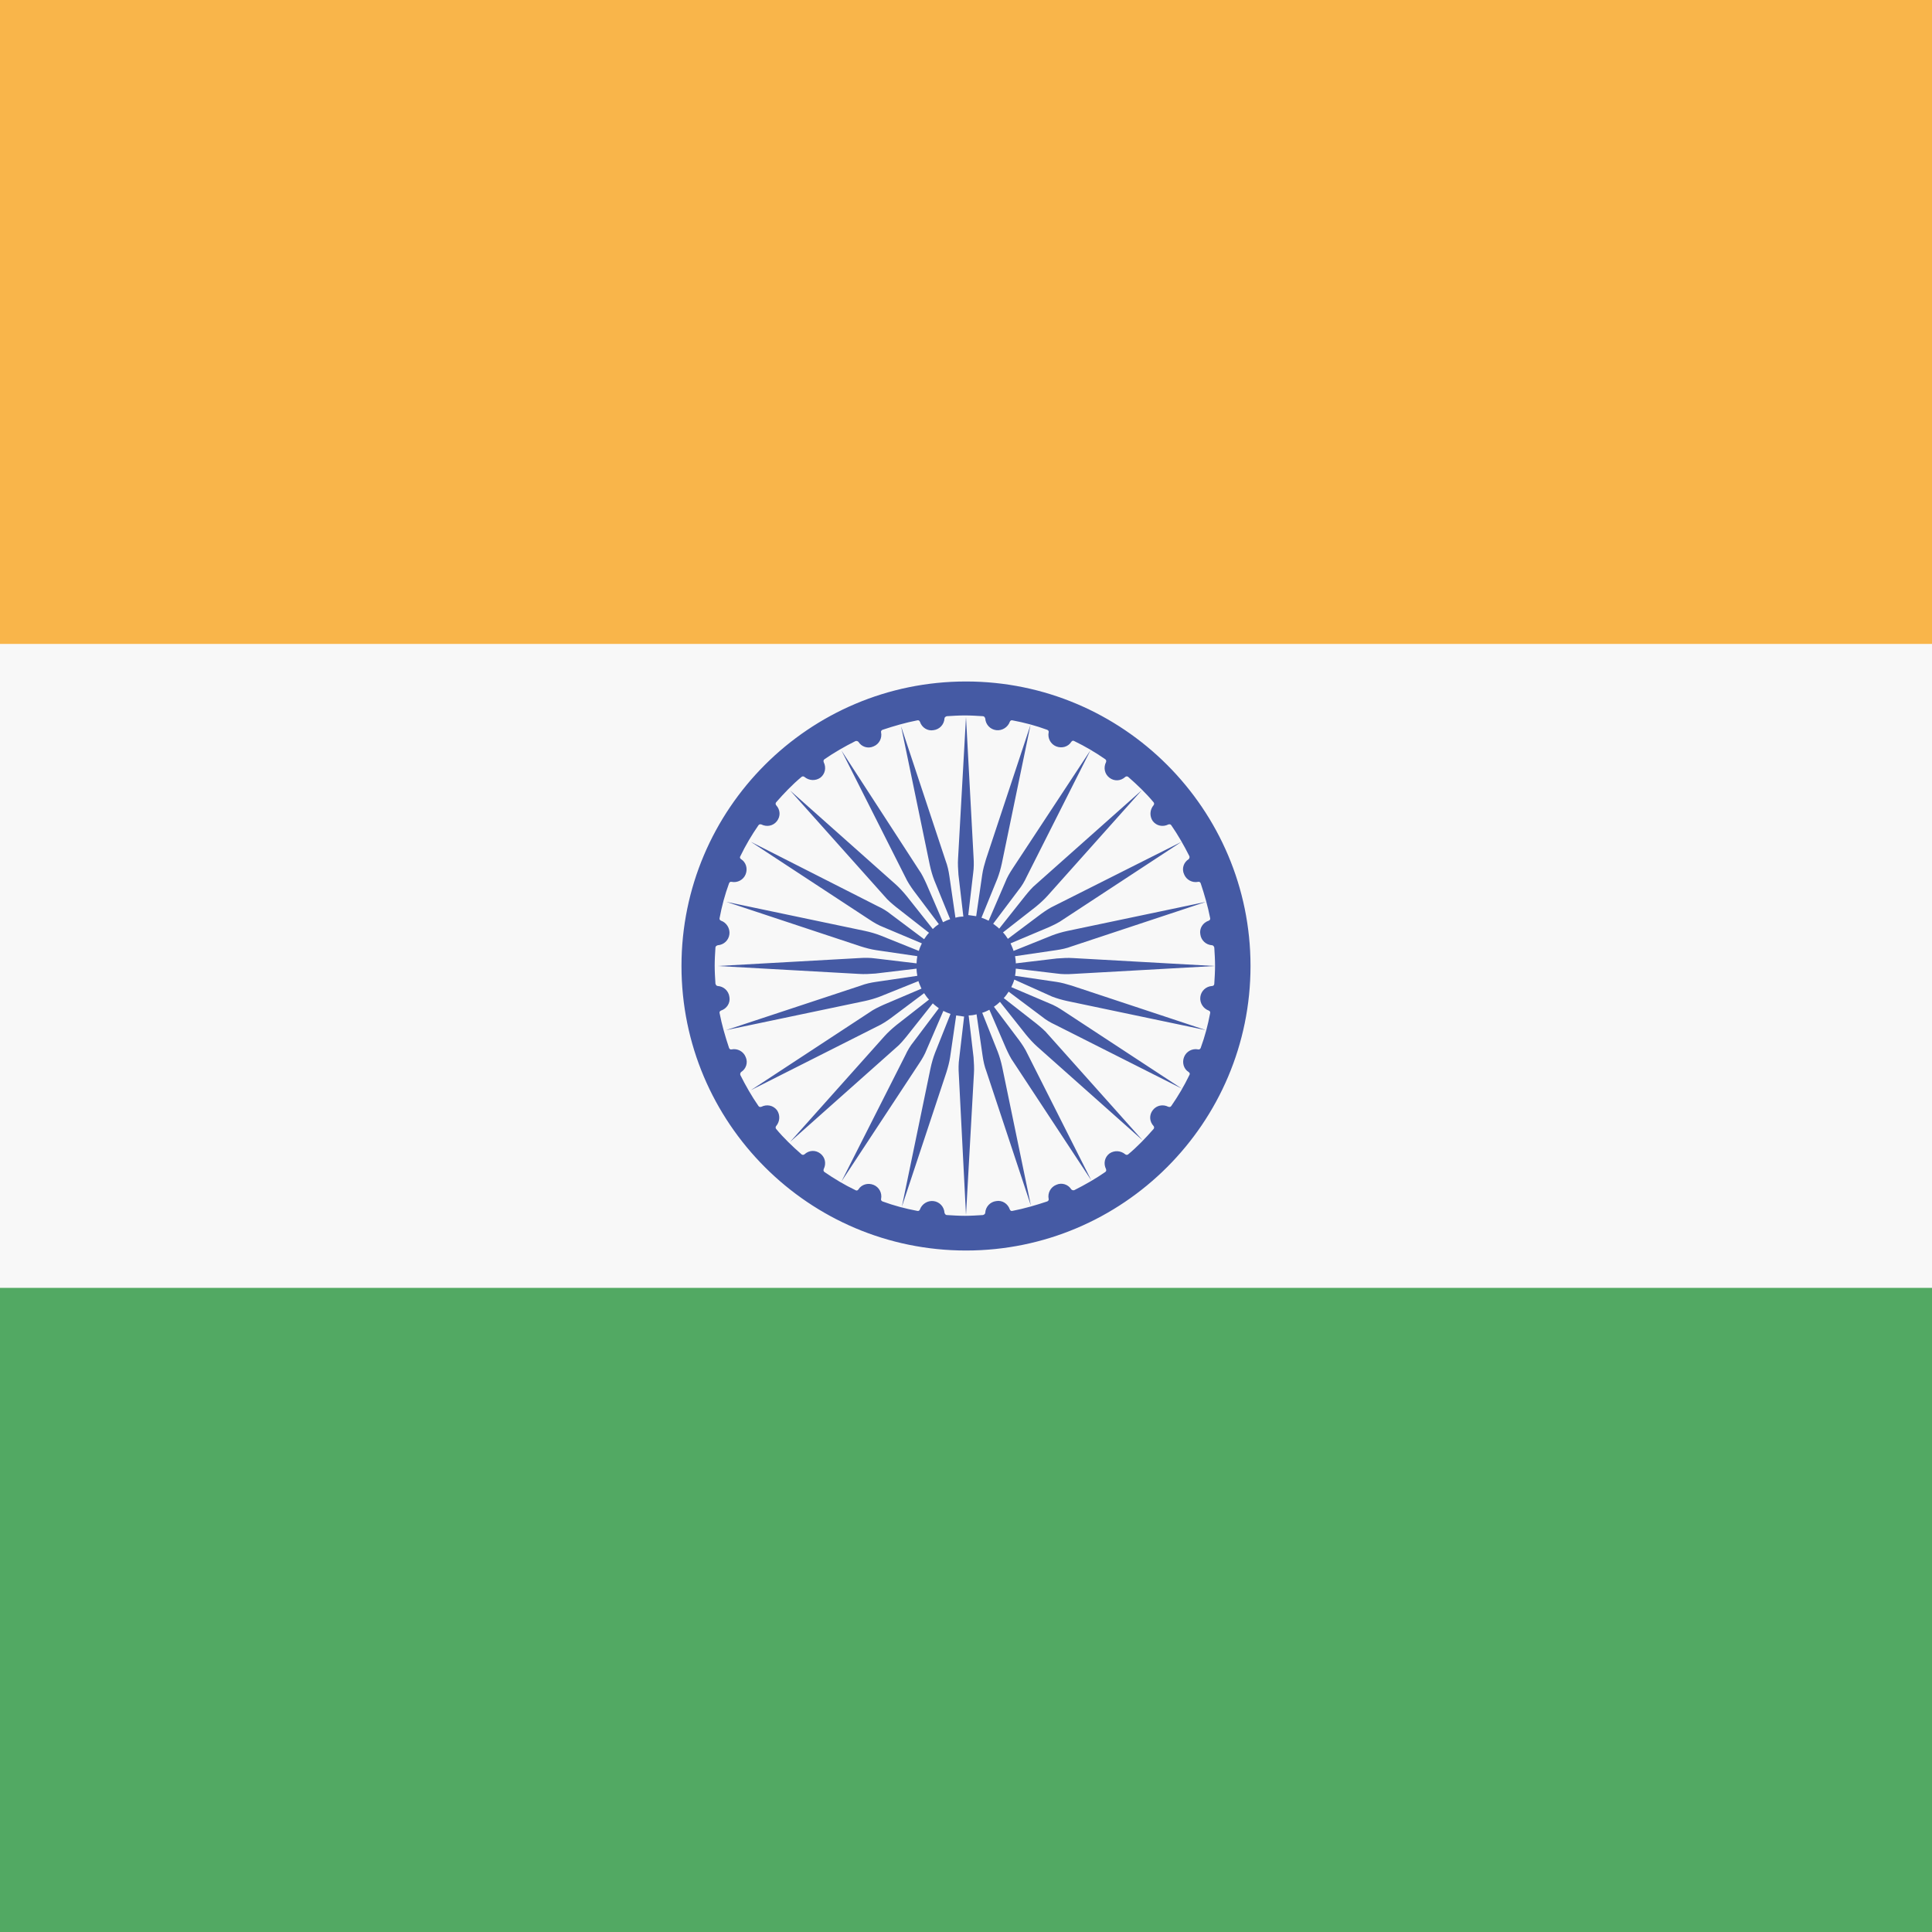
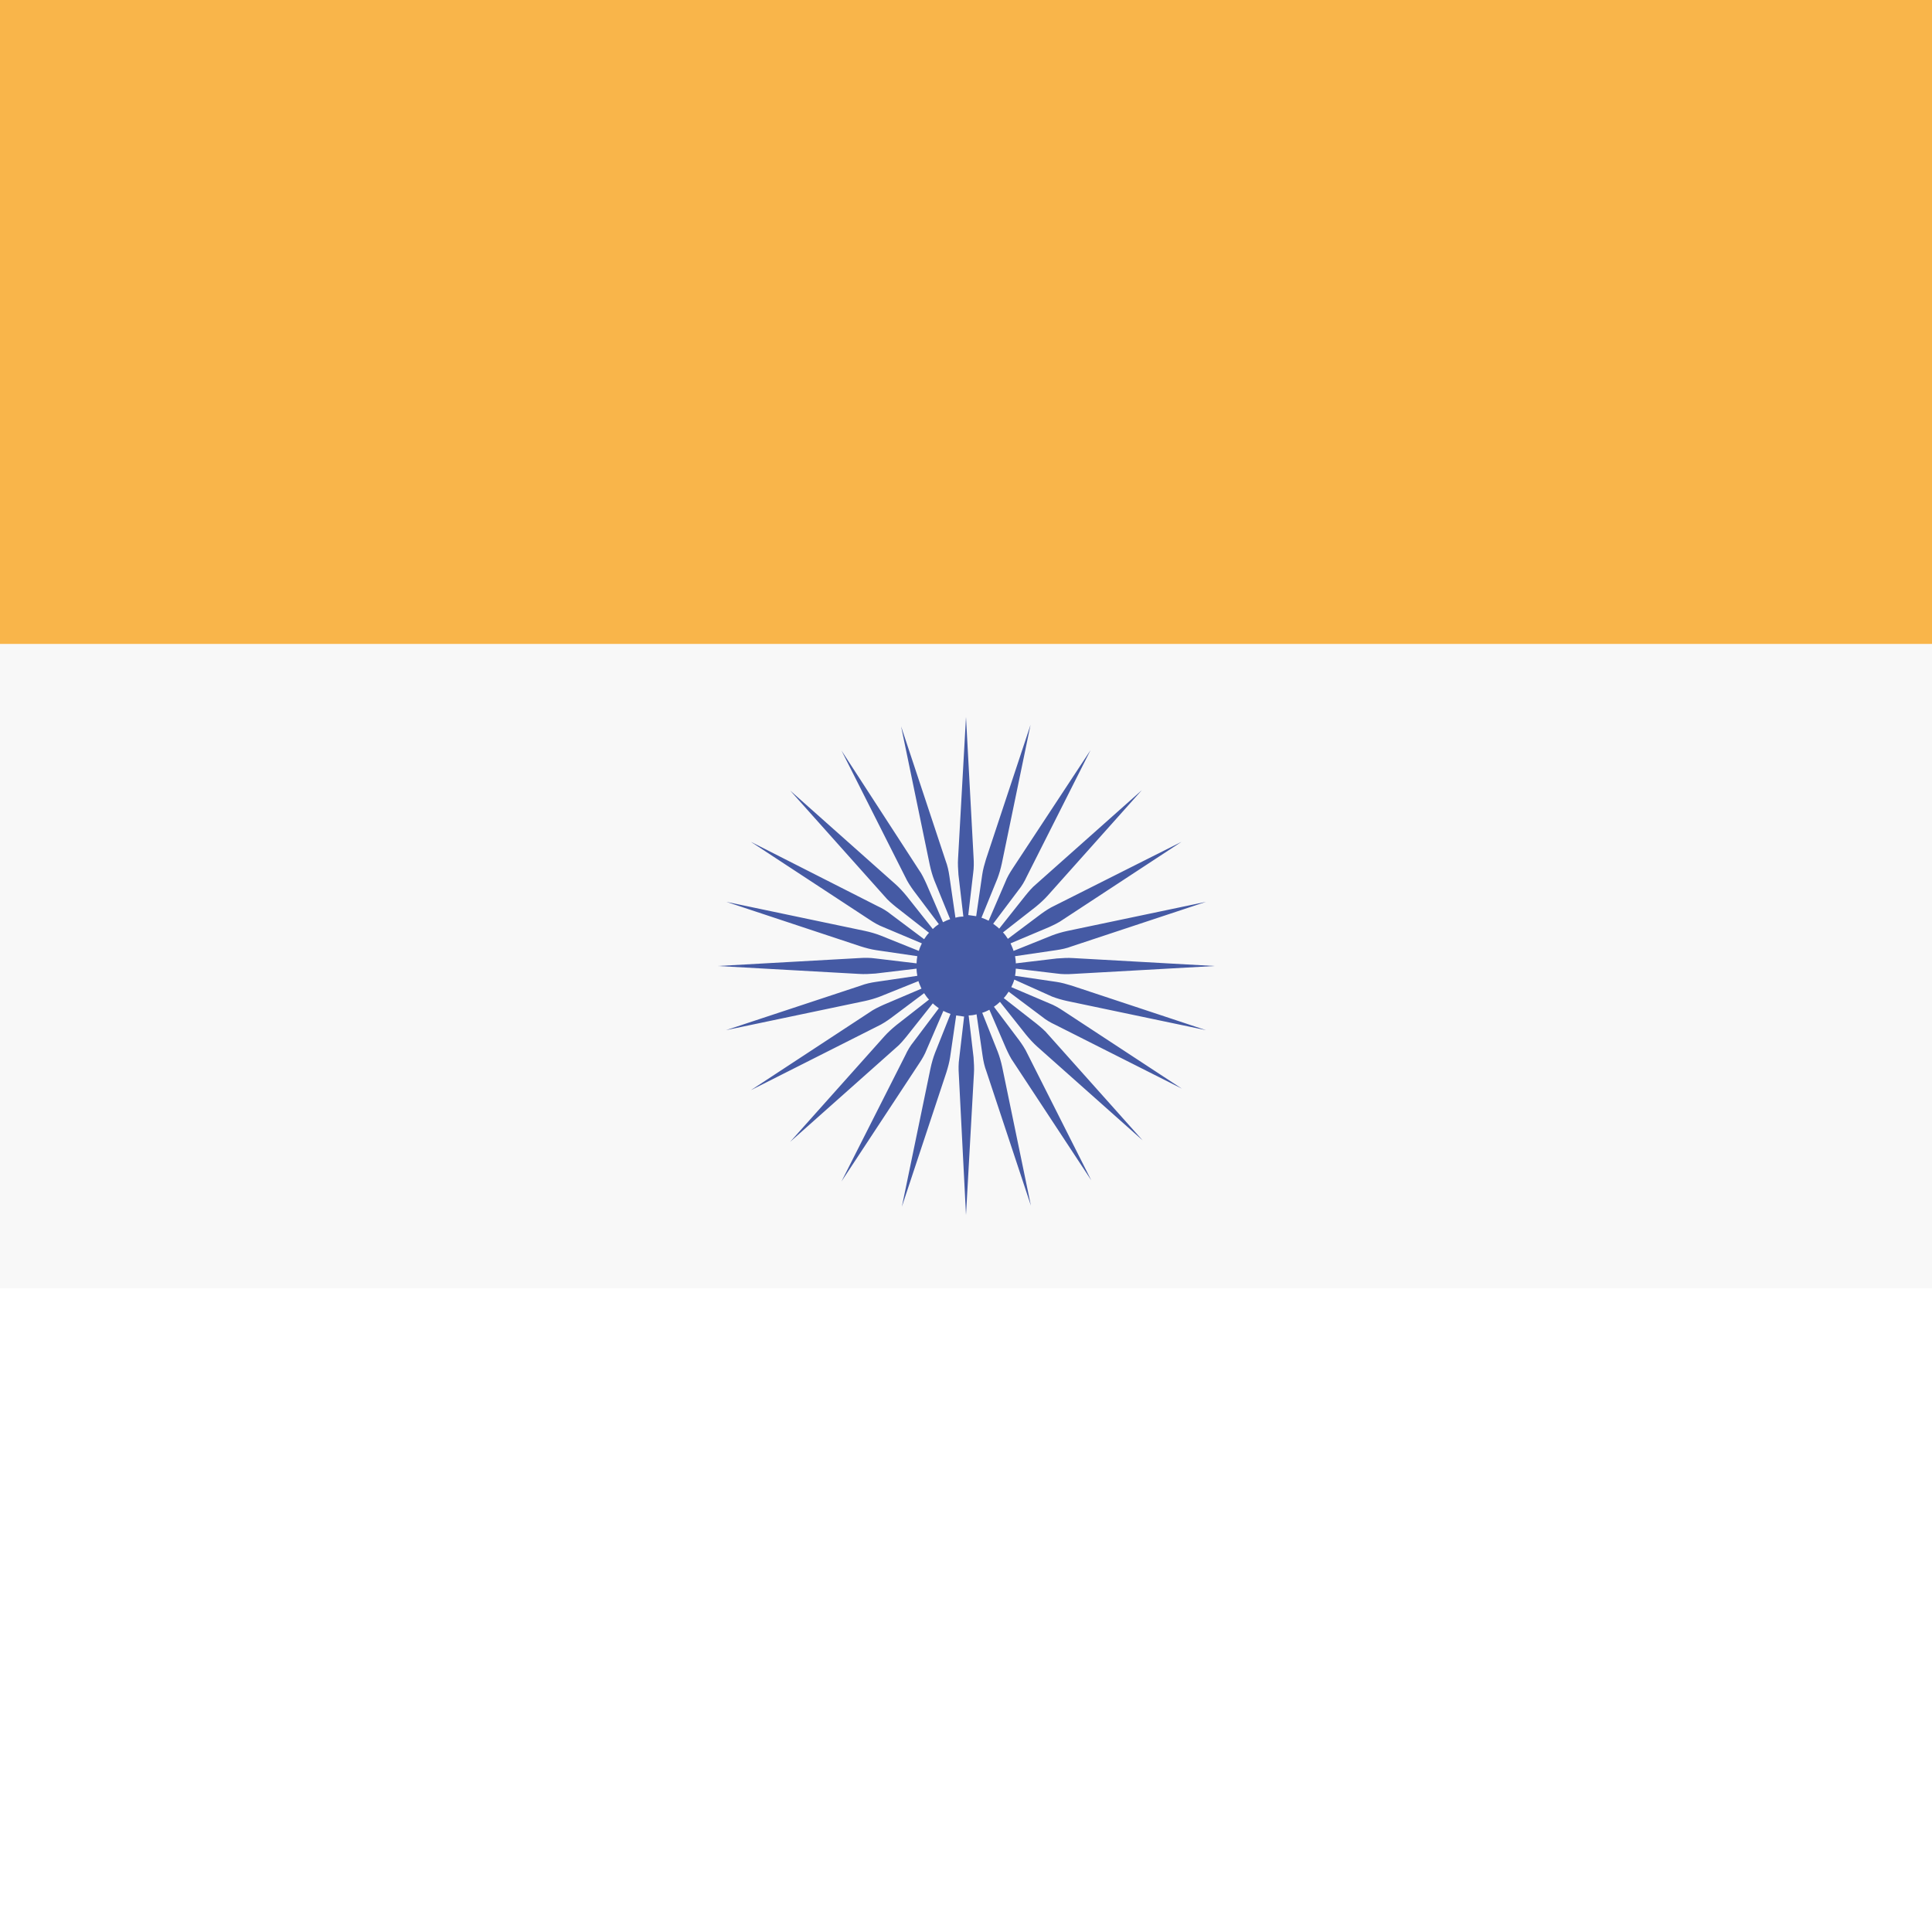
<svg xmlns="http://www.w3.org/2000/svg" version="1.1" class="flag-in" x="0px" y="0px" viewBox="0 0 512 512" style="enable-background:new 0 0 512 512;" xml:space="preserve">
  <style type="text/css">
	.flag-in .st0{fill:#F9B54A;}
	.flag-in .st1{fill:#F8F8F8;}
	.flag-in .st2{fill:#52A963;}
	.flag-in .st3{fill:#455AA4;}
</style>
  <g>
    <g>
      <rect x="0" y="0" class="st0" width="512" height="170.7" />
      <rect x="0" y="170.7" class="st1" width="512" height="170.7" />
-       <rect x="0" y="341.3" class="st2" width="512" height="170.7" />
      <g>
        <path class="st3" d="M278.8,264.1c1.3,0.5,2.7,0.9,4.1,1.2l36.7,7.7L284,261.2c-1.3-0.4-2.7-0.8-4.1-1l-10.9-1.6     c0.1-0.6,0.2-1.3,0.2-1.9l10.9,1.3c1.4,0.2,2.8,0.2,4.3,0.1l37.5-2.1l-37.5-2.1c-1.4-0.1-2.8,0-4.3,0.1l-10.9,1.3     c0-0.7-0.1-1.3-0.2-1.9l10.9-1.6c1.4-0.2,2.8-0.5,4.1-1l35.6-11.8l-36.7,7.7c-1.4,0.3-2.8,0.7-4.1,1.2l-10.2,4.1     c-0.2-0.7-0.5-1.3-0.8-2l10.2-4.3c1.3-0.6,2.6-1.2,3.7-2l31.4-20.6L279.5,240c-1.3,0.6-2.5,1.4-3.6,2.2l-8.8,6.6     c-0.4-0.6-0.8-1.2-1.3-1.7l8.7-6.8c1.1-0.9,2.2-1.9,3.1-2.9l25-28l-28,24.9c-1.1,0.9-2,2-2.9,3.1l-6.9,8.7     c-0.5-0.5-1.1-0.9-1.6-1.3l6.7-8.9c0.9-1.1,1.6-2.3,2.2-3.6l16.9-33.5l-20.6,31.3c-0.8,1.2-1.5,2.4-2,3.7l-4.4,10.2     c-0.6-0.3-1.3-0.6-1.9-0.8l4.2-10.3c0.5-1.3,0.9-2.7,1.2-4.1l7.6-36.7l-11.8,35.6c-0.4,1.3-0.8,2.7-1,4.1l-1.6,11     c-0.7-0.1-1.4-0.2-2.1-0.3l1.3-11.1c0.2-1.4,0.2-2.8,0.1-4.3L256,190l-2.1,37.5c-0.1,1.4,0,2.8,0.1,4.3l1.3,11.1     c-0.7,0-1.4,0.1-2.1,0.3l-1.6-11c-0.2-1.4-0.5-2.8-1-4.1l-11.8-35.6l7.6,36.7c0.3,1.4,0.7,2.8,1.2,4.1l4.2,10.3     c-0.7,0.2-1.3,0.5-1.9,0.8l-4.4-10.2c-0.6-1.3-1.2-2.6-2-3.7L223,198.9l16.9,33.5c0.6,1.3,1.4,2.5,2.2,3.6l6.7,8.9     c-0.6,0.4-1.1,0.8-1.6,1.3l-6.9-8.7c-0.9-1.1-1.9-2.2-2.9-3.1l-28-24.9l25,28c0.9,1.1,2,2,3.1,2.9l8.7,6.8     c-0.5,0.5-0.9,1.1-1.3,1.7l-8.8-6.6c-1.1-0.9-2.3-1.6-3.6-2.2L199,223.1l31.4,20.6c1.2,0.8,2.4,1.5,3.7,2l10.2,4.3     c-0.3,0.6-0.6,1.3-0.8,2l-10.2-4.1c-1.3-0.5-2.7-0.9-4.1-1.2l-36.7-7.7l35.6,11.8c1.3,0.4,2.7,0.8,4.1,1l10.9,1.6     c-0.1,0.6-0.2,1.3-0.2,1.9l-10.9-1.3c-1.4-0.2-2.8-0.2-4.3-0.1l-37.5,2.1l37.5,2.1c1.4,0.1,2.8,0,4.3-0.1l10.9-1.3     c0,0.7,0.1,1.3,0.2,1.9l-10.9,1.6c-1.4,0.2-2.8,0.5-4.1,1L192.4,273l36.7-7.7c1.4-0.3,2.8-0.7,4.1-1.2l10.2-4.1     c0.2,0.7,0.5,1.3,0.8,2l-10.1,4.3c-1.3,0.6-2.6,1.2-3.7,2L199,288.9l33.5-16.9c1.3-0.6,2.5-1.4,3.6-2.2l8.8-6.6     c0.4,0.6,0.8,1.2,1.3,1.7l-8.7,6.8c-1.1,0.9-2.2,1.9-3.1,2.9l-25,28l28-24.9c1.1-0.9,2-2,2.9-3.1l6.9-8.7     c0.5,0.5,1.1,0.9,1.6,1.3l-6.7,8.9c-0.9,1.1-1.6,2.3-2.2,3.6L223,313.1l20.6-31.3c0.8-1.2,1.5-2.4,2-3.7l4.4-10.2     c0.6,0.3,1.3,0.6,1.9,0.8l-4.1,10.3c-0.5,1.3-0.9,2.7-1.2,4.1l-7.6,36.7l11.8-35.6c0.4-1.3,0.8-2.7,1-4.1l1.6-11     c0.7,0.1,1.4,0.2,2.1,0.3l-1.3,11.1c-0.2,1.4-0.2,2.8-0.1,4.3L256,322l2.1-37.5c0.1-1.4,0-2.8-0.1-4.3l-1.3-11.1     c0.7,0,1.4-0.1,2.1-0.3l1.6,11c0.2,1.4,0.5,2.8,1,4.1l11.8,35.6l-7.6-36.7c-0.3-1.4-0.7-2.8-1.2-4.1l-4.1-10.3     c0.7-0.2,1.3-0.5,1.9-0.8l4.4,10.2c0.6,1.3,1.2,2.6,2,3.7l20.6,31.3l-16.9-33.5c-0.6-1.3-1.4-2.5-2.2-3.6l-6.7-8.9     c0.6-0.4,1.1-0.8,1.6-1.3l6.9,8.7c0.9,1.1,1.9,2.2,2.9,3.1l28,24.9l-25-28c-0.9-1.1-2-2-3.1-2.9l-8.7-6.8     c0.5-0.5,0.9-1.1,1.3-1.7l8.8,6.6c1.1,0.9,2.3,1.6,3.6,2.2l33.5,16.9l-31.4-20.6c-1.2-0.8-2.4-1.5-3.7-2l-10.1-4.3     c0.3-0.6,0.6-1.3,0.8-2L278.8,264.1z" />
-         <path class="st3" d="M256,180.6c-41.6,0-75.4,33.8-75.4,75.4s33.8,75.4,75.4,75.4c41.6,0,75.4-33.8,75.4-75.4     S297.6,180.6,256,180.6z M321.2,261.3c-1.6,0.1-2.9,1.3-3.1,2.9c-0.2,1.6,0.8,3.1,2.2,3.6c0.3,0.1,0.5,0.4,0.4,0.7     c-0.6,3.2-1.4,6.2-2.5,9.2c-0.1,0.3-0.4,0.5-0.7,0.4c-1.5-0.3-3.1,0.5-3.7,2c-0.6,1.5-0.1,3.2,1.2,4c0.3,0.2,0.4,0.5,0.2,0.8     c-1.4,2.9-3,5.6-4.8,8.2c-0.2,0.3-0.5,0.3-0.8,0.2c-1.4-0.7-3.1-0.4-4.1,0.9c-1,1.3-0.9,3,0.2,4.2c0.2,0.2,0.2,0.6,0,0.8     c-2.1,2.4-4.3,4.7-6.7,6.7c-0.2,0.2-0.6,0.2-0.8,0c-1.2-1-2.9-1.1-4.2-0.2c-1.3,1-1.6,2.7-0.9,4.1c0.1,0.3,0.1,0.6-0.2,0.8     c-2.6,1.8-5.4,3.4-8.2,4.8c-0.3,0.1-0.6,0-0.8-0.2c-0.8-1.3-2.5-1.9-4-1.2c-1.5,0.6-2.3,2.2-2,3.7c0.1,0.3-0.1,0.6-0.4,0.7     c-3,1-6.1,1.9-9.2,2.5c-0.3,0.1-0.6-0.1-0.7-0.4c-0.5-1.5-2-2.5-3.6-2.2c-1.6,0.2-2.8,1.5-2.9,3.1c0,0.3-0.3,0.5-0.6,0.6     c-1.6,0.1-3.2,0.2-4.8,0.2l0,0h0h0c-1.6,0-3.2-0.1-4.8-0.2c-0.3,0-0.5-0.3-0.6-0.6c-0.1-1.6-1.3-2.9-2.9-3.1     c-1.6-0.2-3.1,0.8-3.6,2.2c-0.1,0.3-0.4,0.5-0.7,0.4c-3.2-0.6-6.2-1.4-9.2-2.5c-0.3-0.1-0.5-0.4-0.4-0.7c0.3-1.5-0.5-3.1-2-3.7     c-1.5-0.6-3.2-0.1-4,1.2c-0.2,0.3-0.5,0.4-0.8,0.2c-2.9-1.4-5.6-3-8.2-4.8c-0.3-0.2-0.3-0.5-0.2-0.8c0.7-1.4,0.4-3.1-0.9-4.1     c-1.3-1-3-0.9-4.2,0.2c-0.2,0.2-0.6,0.2-0.8,0c-2.4-2.1-4.7-4.3-6.7-6.7c-0.2-0.2-0.2-0.6,0-0.8c1-1.2,1.1-2.9,0.2-4.2     c-1-1.3-2.7-1.6-4.1-0.9c-0.3,0.1-0.6,0.1-0.8-0.2c-1.8-2.6-3.4-5.4-4.8-8.2c-0.1-0.3,0-0.6,0.2-0.8c1.3-0.8,1.9-2.5,1.2-4     c-0.6-1.5-2.2-2.3-3.7-2c-0.3,0.1-0.6-0.1-0.7-0.4c-1-3-1.9-6.1-2.5-9.2c-0.1-0.3,0.1-0.6,0.4-0.7c1.5-0.5,2.5-2,2.2-3.6     c-0.2-1.6-1.5-2.8-3.1-2.9c-0.3,0-0.5-0.3-0.6-0.6c-0.1-1.6-0.2-3.2-0.2-4.8c0-1.6,0.1-3.2,0.2-4.8c0-0.3,0.3-0.5,0.6-0.6     c1.6-0.1,2.9-1.3,3.1-2.9c0.2-1.6-0.8-3.1-2.2-3.6c-0.3-0.1-0.5-0.4-0.4-0.7c0.6-3.2,1.4-6.2,2.5-9.2c0.1-0.3,0.4-0.5,0.7-0.4     c1.5,0.3,3.1-0.5,3.7-2c0.6-1.5,0.1-3.2-1.2-4c-0.3-0.2-0.4-0.5-0.2-0.8c1.4-2.9,3-5.6,4.8-8.2c0.2-0.3,0.5-0.3,0.8-0.2     c1.4,0.7,3.1,0.4,4.1-0.9c1-1.3,0.9-3-0.2-4.2c-0.2-0.2-0.2-0.6,0-0.8c2.1-2.4,4.3-4.7,6.7-6.7c0.2-0.2,0.6-0.2,0.8,0     c1.2,1,2.9,1.1,4.2,0.2c1.3-1,1.6-2.7,0.9-4.1c-0.1-0.3-0.1-0.6,0.2-0.8c2.6-1.8,5.4-3.4,8.2-4.8c0.3-0.1,0.6,0,0.8,0.2     c0.8,1.3,2.5,1.9,4,1.2c1.5-0.6,2.3-2.2,2-3.7c-0.1-0.3,0.1-0.6,0.4-0.7c3-1,6.1-1.9,9.2-2.5c0.3-0.1,0.6,0.1,0.7,0.4     c0.5,1.5,2,2.5,3.6,2.2c1.6-0.2,2.8-1.5,2.9-3.1c0-0.3,0.3-0.5,0.6-0.6c1.6-0.1,3.2-0.2,4.8-0.2h0h0l0,0c1.6,0,3.2,0.1,4.8,0.2     c0.3,0,0.5,0.3,0.6,0.6c0.1,1.6,1.3,2.9,2.9,3.1c1.6,0.2,3.1-0.8,3.6-2.2c0.1-0.3,0.4-0.5,0.7-0.4c3.2,0.6,6.2,1.4,9.2,2.5     c0.3,0.1,0.5,0.4,0.4,0.7c-0.3,1.5,0.5,3.1,2,3.7c1.5,0.6,3.2,0.1,4-1.2c0.2-0.3,0.5-0.4,0.8-0.2c2.9,1.4,5.6,3,8.2,4.8     c0.3,0.2,0.3,0.5,0.2,0.8c-0.7,1.4-0.4,3.1,0.9,4.1c1.3,1,3,0.9,4.2-0.2c0.2-0.2,0.6-0.2,0.8,0c2.4,2.1,4.7,4.3,6.7,6.7     c0.2,0.2,0.2,0.6,0,0.8c-1,1.2-1.1,2.9-0.2,4.2c1,1.3,2.7,1.6,4.1,0.9c0.3-0.1,0.6-0.1,0.8,0.2c1.8,2.6,3.4,5.4,4.8,8.2     c0.1,0.3,0,0.6-0.2,0.8c-1.3,0.8-1.9,2.5-1.2,4c0.6,1.5,2.2,2.3,3.7,2c0.3-0.1,0.6,0.1,0.7,0.4c1,3,1.9,6.1,2.5,9.2     c0.1,0.3-0.1,0.6-0.4,0.7c-1.5,0.5-2.5,2-2.2,3.6c0.2,1.6,1.5,2.8,3.1,2.9c0.3,0,0.5,0.3,0.6,0.6c0.1,1.6,0.2,3.2,0.2,4.8     c0,1.6-0.1,3.2-0.2,4.8C321.8,261.1,321.5,261.3,321.2,261.3z" />
      </g>
    </g>
  </g>
</svg>